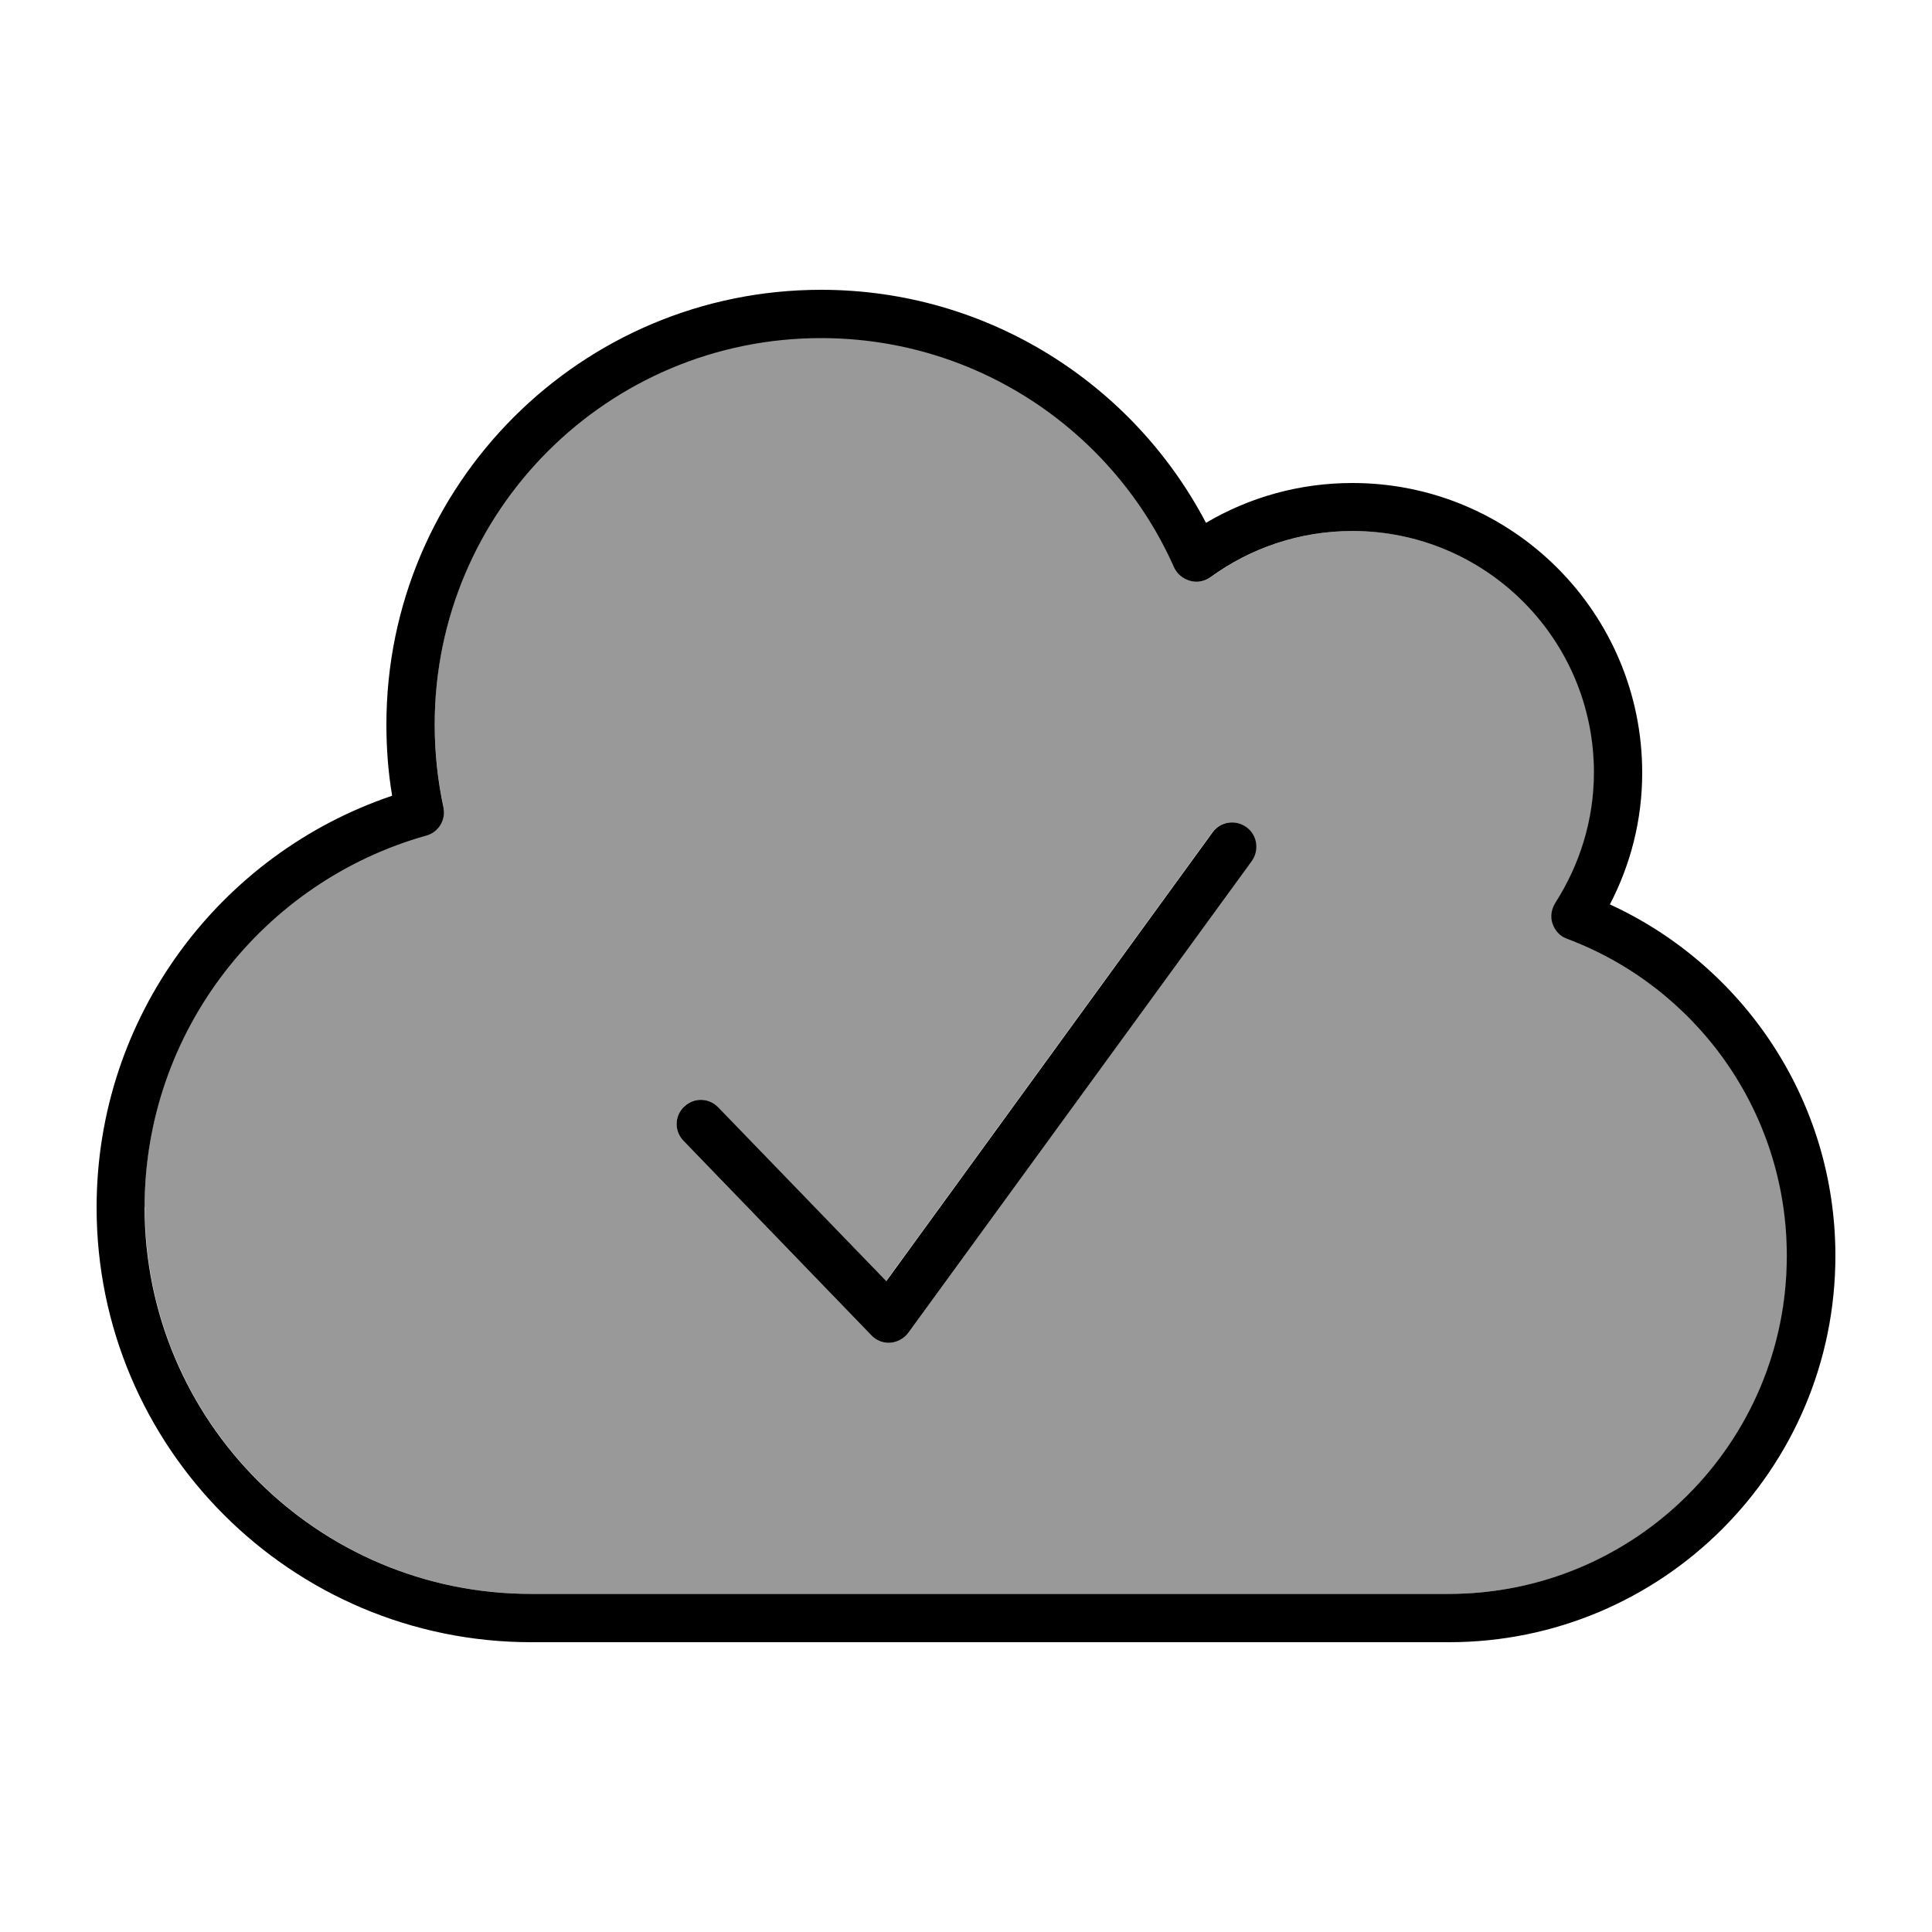
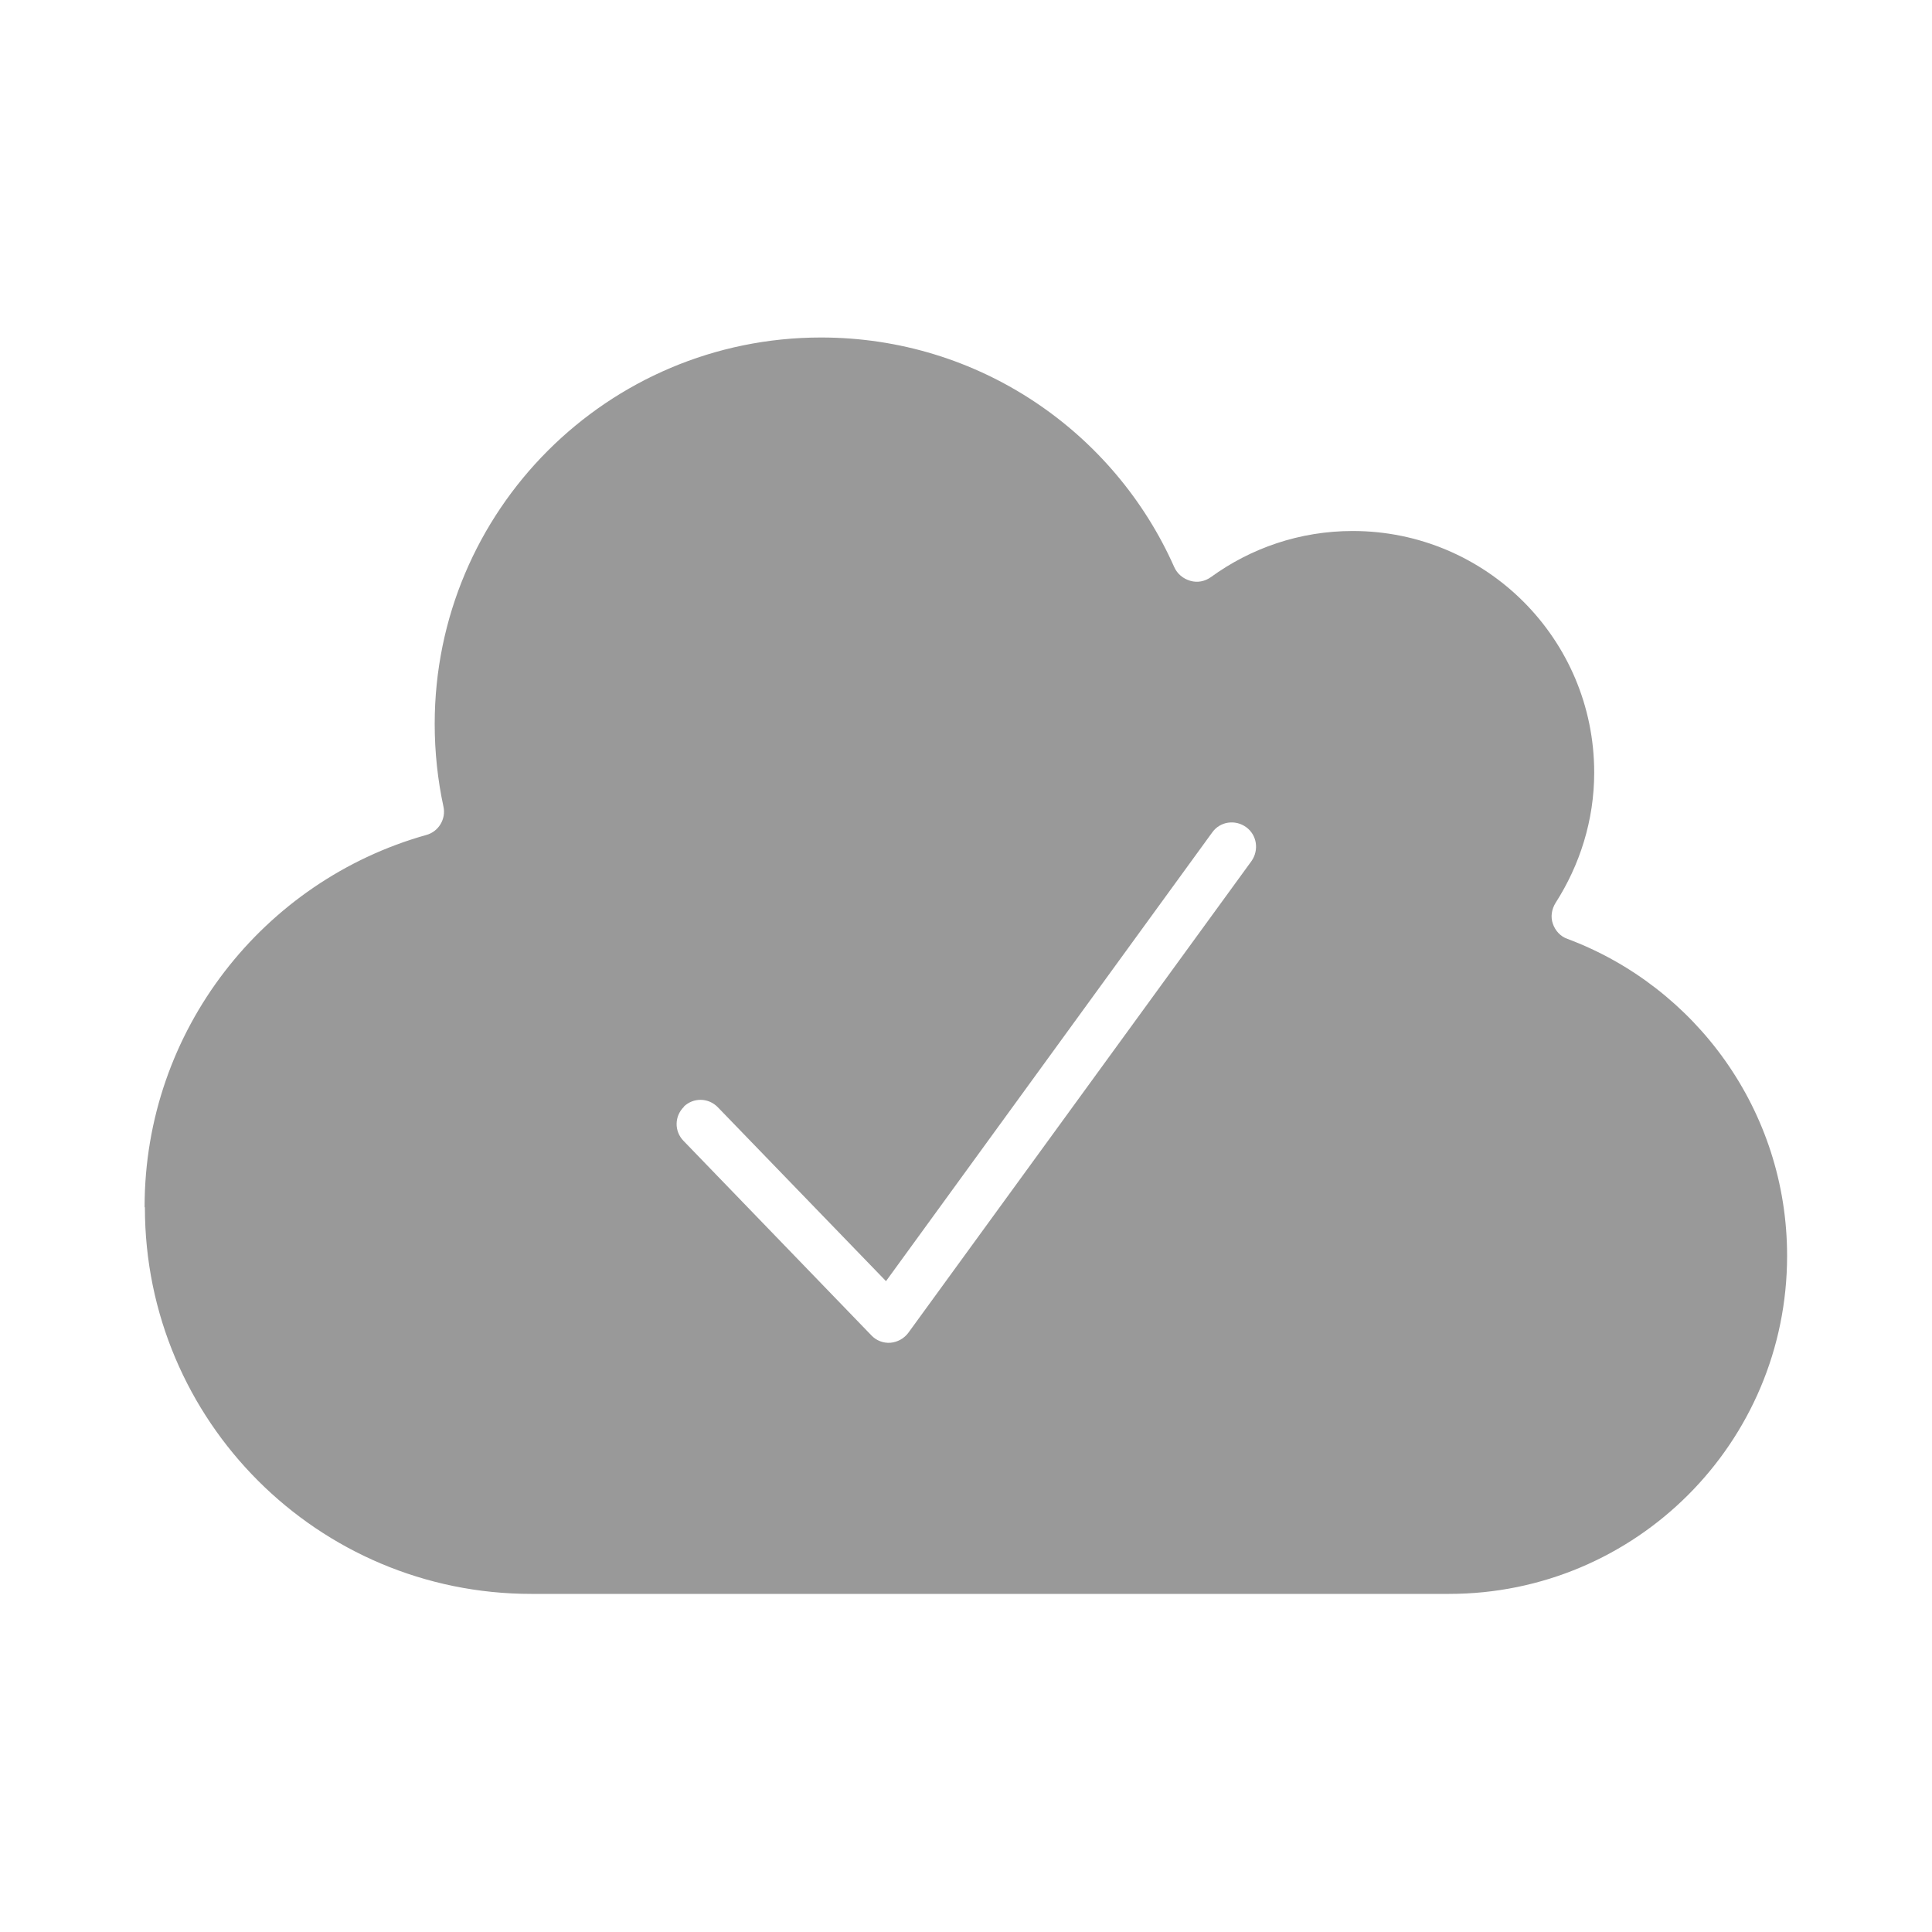
<svg xmlns="http://www.w3.org/2000/svg" viewBox="0 0 640 640">
  <path opacity=".4" fill="currentColor" d="M48 400C48 470.7 105.3 528 176 528L480 528C541.9 528 592 477.9 592 416C592 367.9 561.7 326.9 519.2 311C516.9 310.2 515.2 308.3 514.4 306C513.6 303.7 514 301.2 515.3 299.1C523.3 286.6 528.1 271.8 528.1 255.9C528.1 211.7 492.3 175.9 448.1 175.9C430.5 175.9 414.3 181.6 401.1 191.2C399.1 192.6 396.7 193.1 394.3 192.4C391.9 191.7 390 190.1 389 187.9C369.1 143 324.2 111.8 272 111.8C201.3 111.8 144 169.1 144 239.8C144 249.2 145 258.4 146.9 267.2C147.8 271.3 145.3 275.5 141.2 276.6C87.4 291.7 47.9 341.2 47.9 399.8zM226.5 366.6C229.7 363.5 234.7 363.6 237.8 366.8L293.5 424.4L401.6 275.7C404.2 272.1 409.2 271.4 412.8 274C416.4 276.6 417.1 281.6 414.6 285.2L300.9 441.5C299.5 443.4 297.3 444.6 295 444.8C292.7 445 290.3 444.1 288.7 442.4L226.4 377.9C223.3 374.7 223.4 369.7 226.6 366.6z" />
-   <path fill="currentColor" d="M272 96C327.4 96 375.5 127.4 399.5 173.2C413.7 164.8 430.3 160 448 160C501 160 544 203 544 256C544 271.8 540.1 286.5 533.3 299.6C577.3 319.8 608 364.3 608 416C608 486.7 550.7 544 480 544L176 544C96.5 544 32 479.5 32 400C32 336.6 73 282.8 129.9 263.6C128.6 255.9 128 248 128 240C128 160.5 192.5 96 272 96zM272 112C201.3 112 144 169.3 144 240C144 249.4 145 258.6 146.9 267.4C147.8 271.5 145.3 275.7 141.2 276.8C87.4 291.9 47.9 341.4 47.9 400C47.9 470.7 105.2 528 175.9 528L479.9 528C541.8 528 591.9 477.9 591.9 416C591.9 367.9 561.6 326.9 519.1 311C516.8 310.2 515.1 308.3 514.3 306C513.5 303.7 513.9 301.2 515.2 299.1C523.2 286.6 528 271.8 528 255.9C528 211.7 492.2 175.9 448 175.9C430.4 175.9 414.2 181.6 401 191.2C399 192.6 396.6 193.1 394.2 192.4C391.8 191.7 389.9 190.1 388.9 187.9C369.1 143.3 324.2 112 272 112zM401.7 275.7C404.3 272.1 409.3 271.4 412.9 274C416.5 276.6 417.2 281.6 414.7 285.2L300.9 441.5C299.5 443.4 297.3 444.6 295 444.8C292.7 445 290.3 444.1 288.7 442.4L226.4 377.9C223.3 374.7 223.4 369.7 226.6 366.6C229.8 363.5 234.8 363.6 237.9 366.8L293.6 424.4L401.7 275.7z" />
</svg>